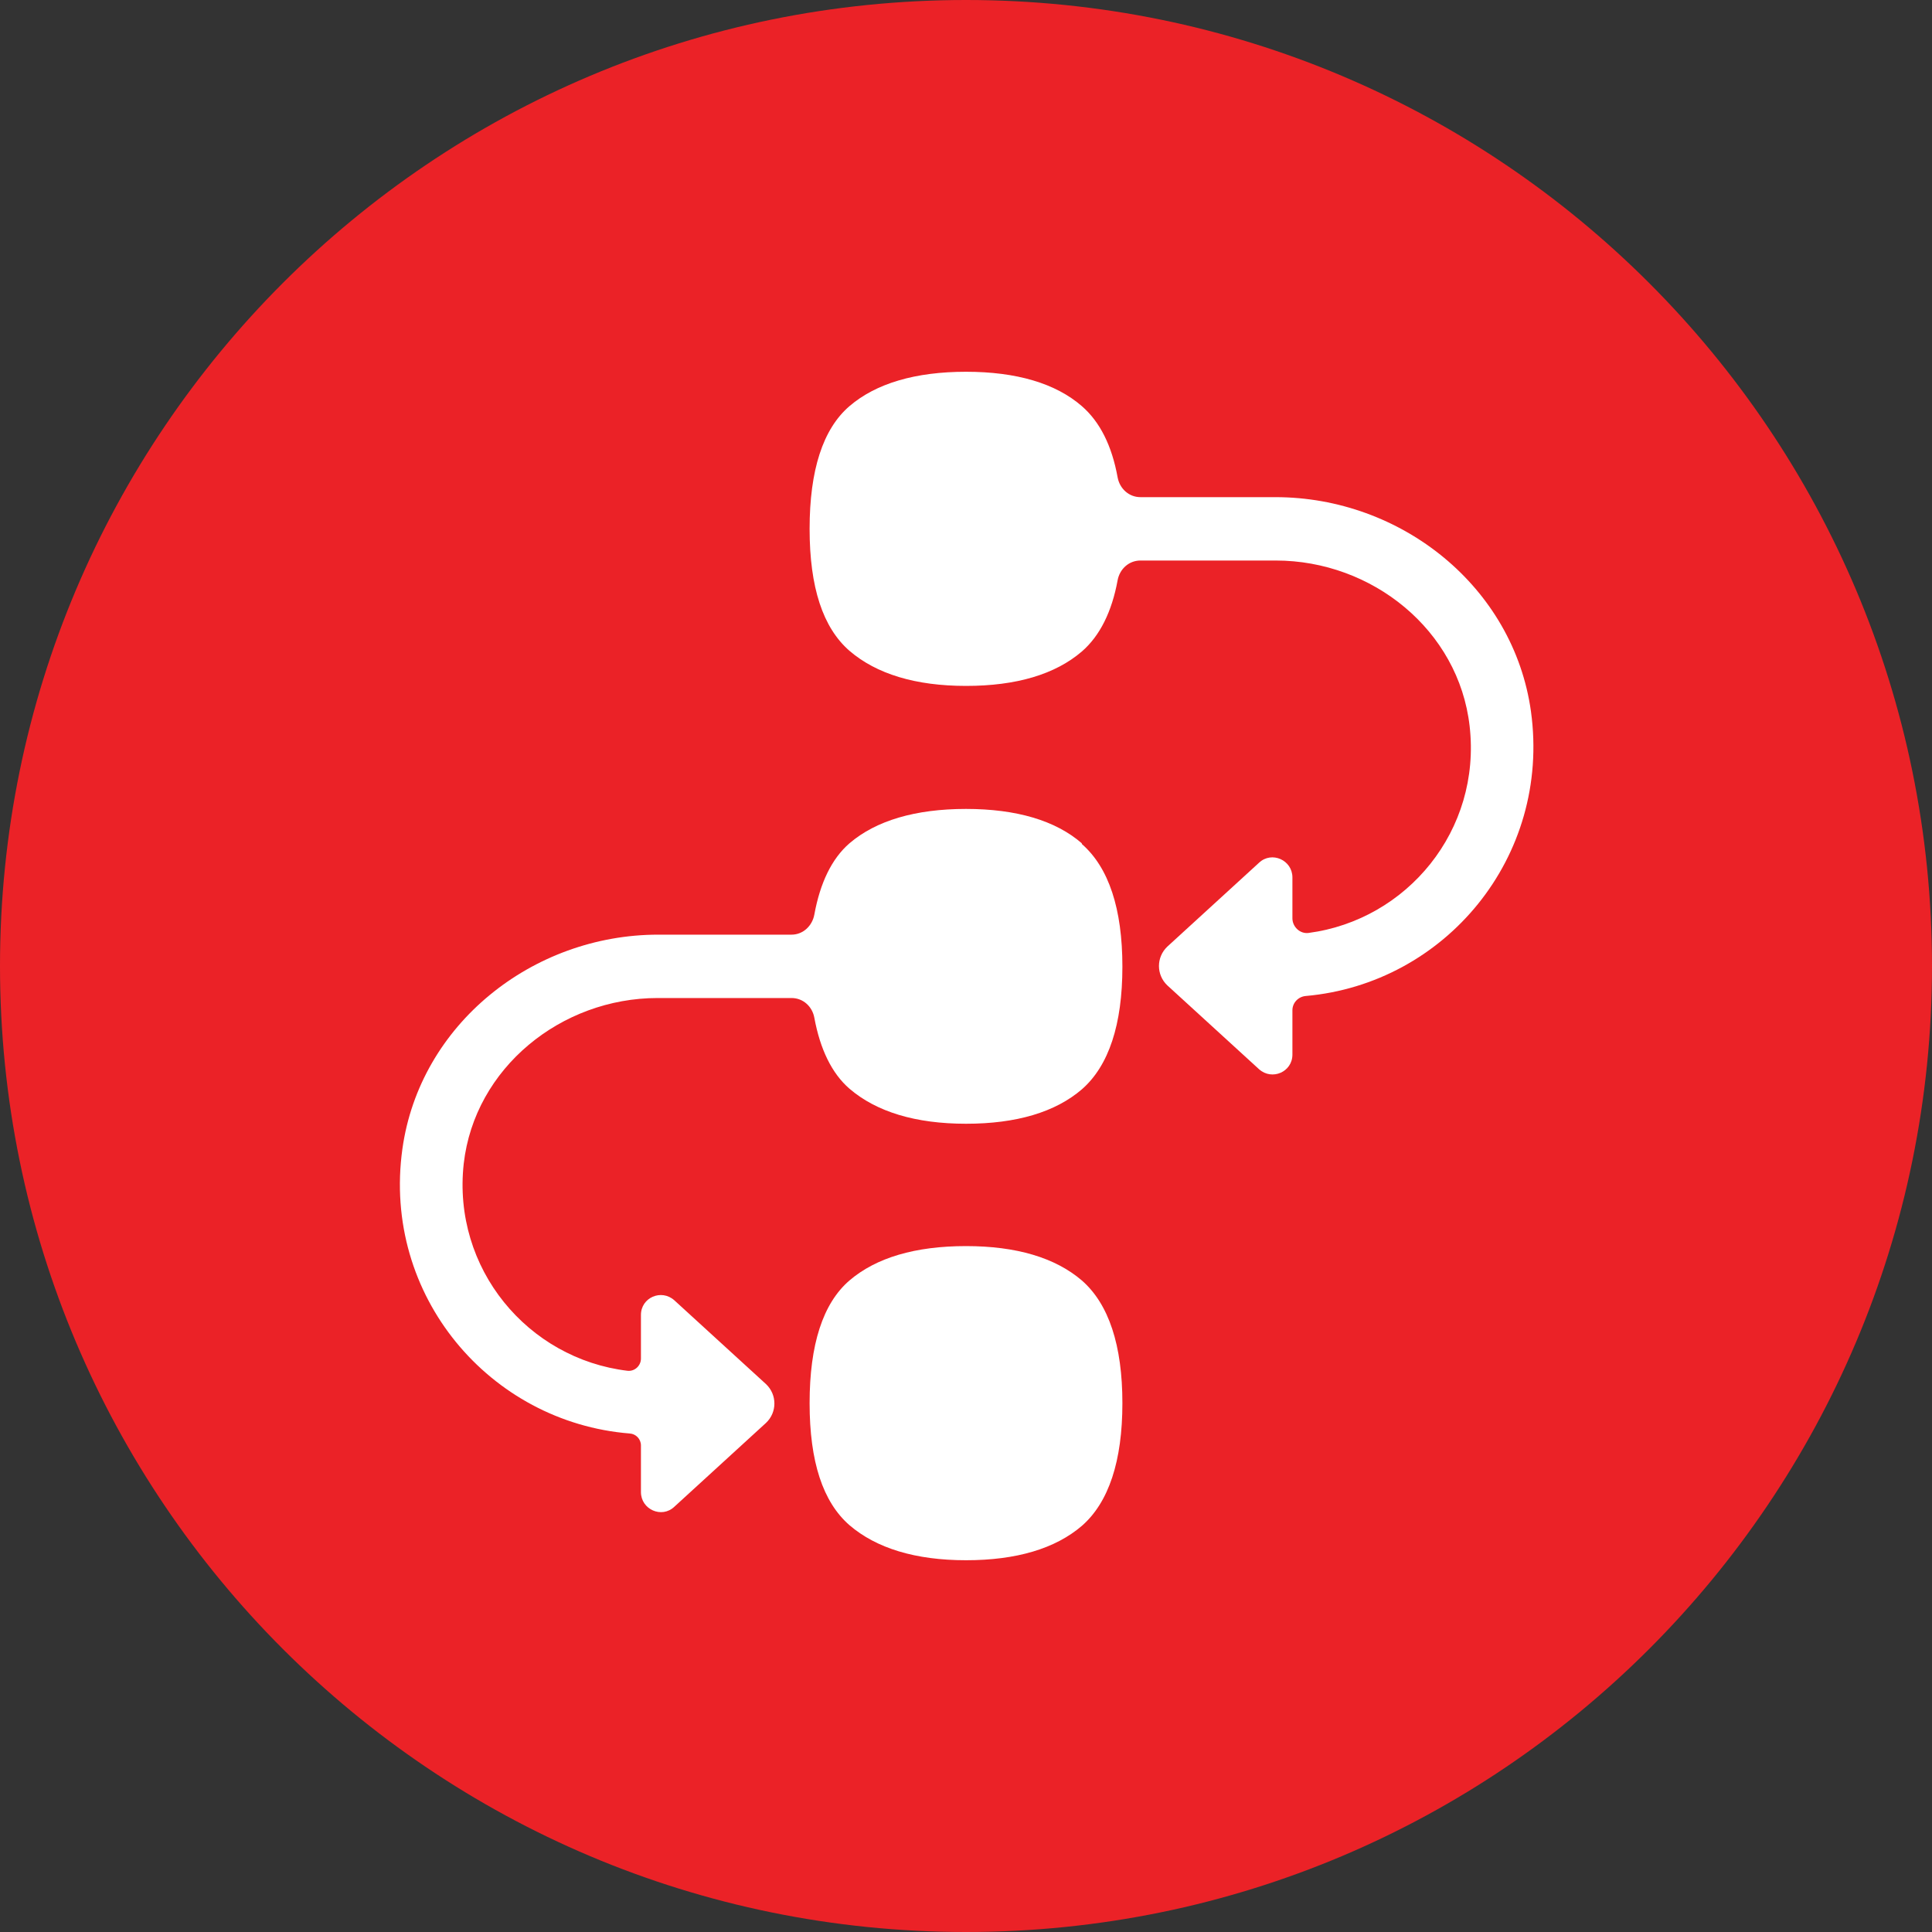
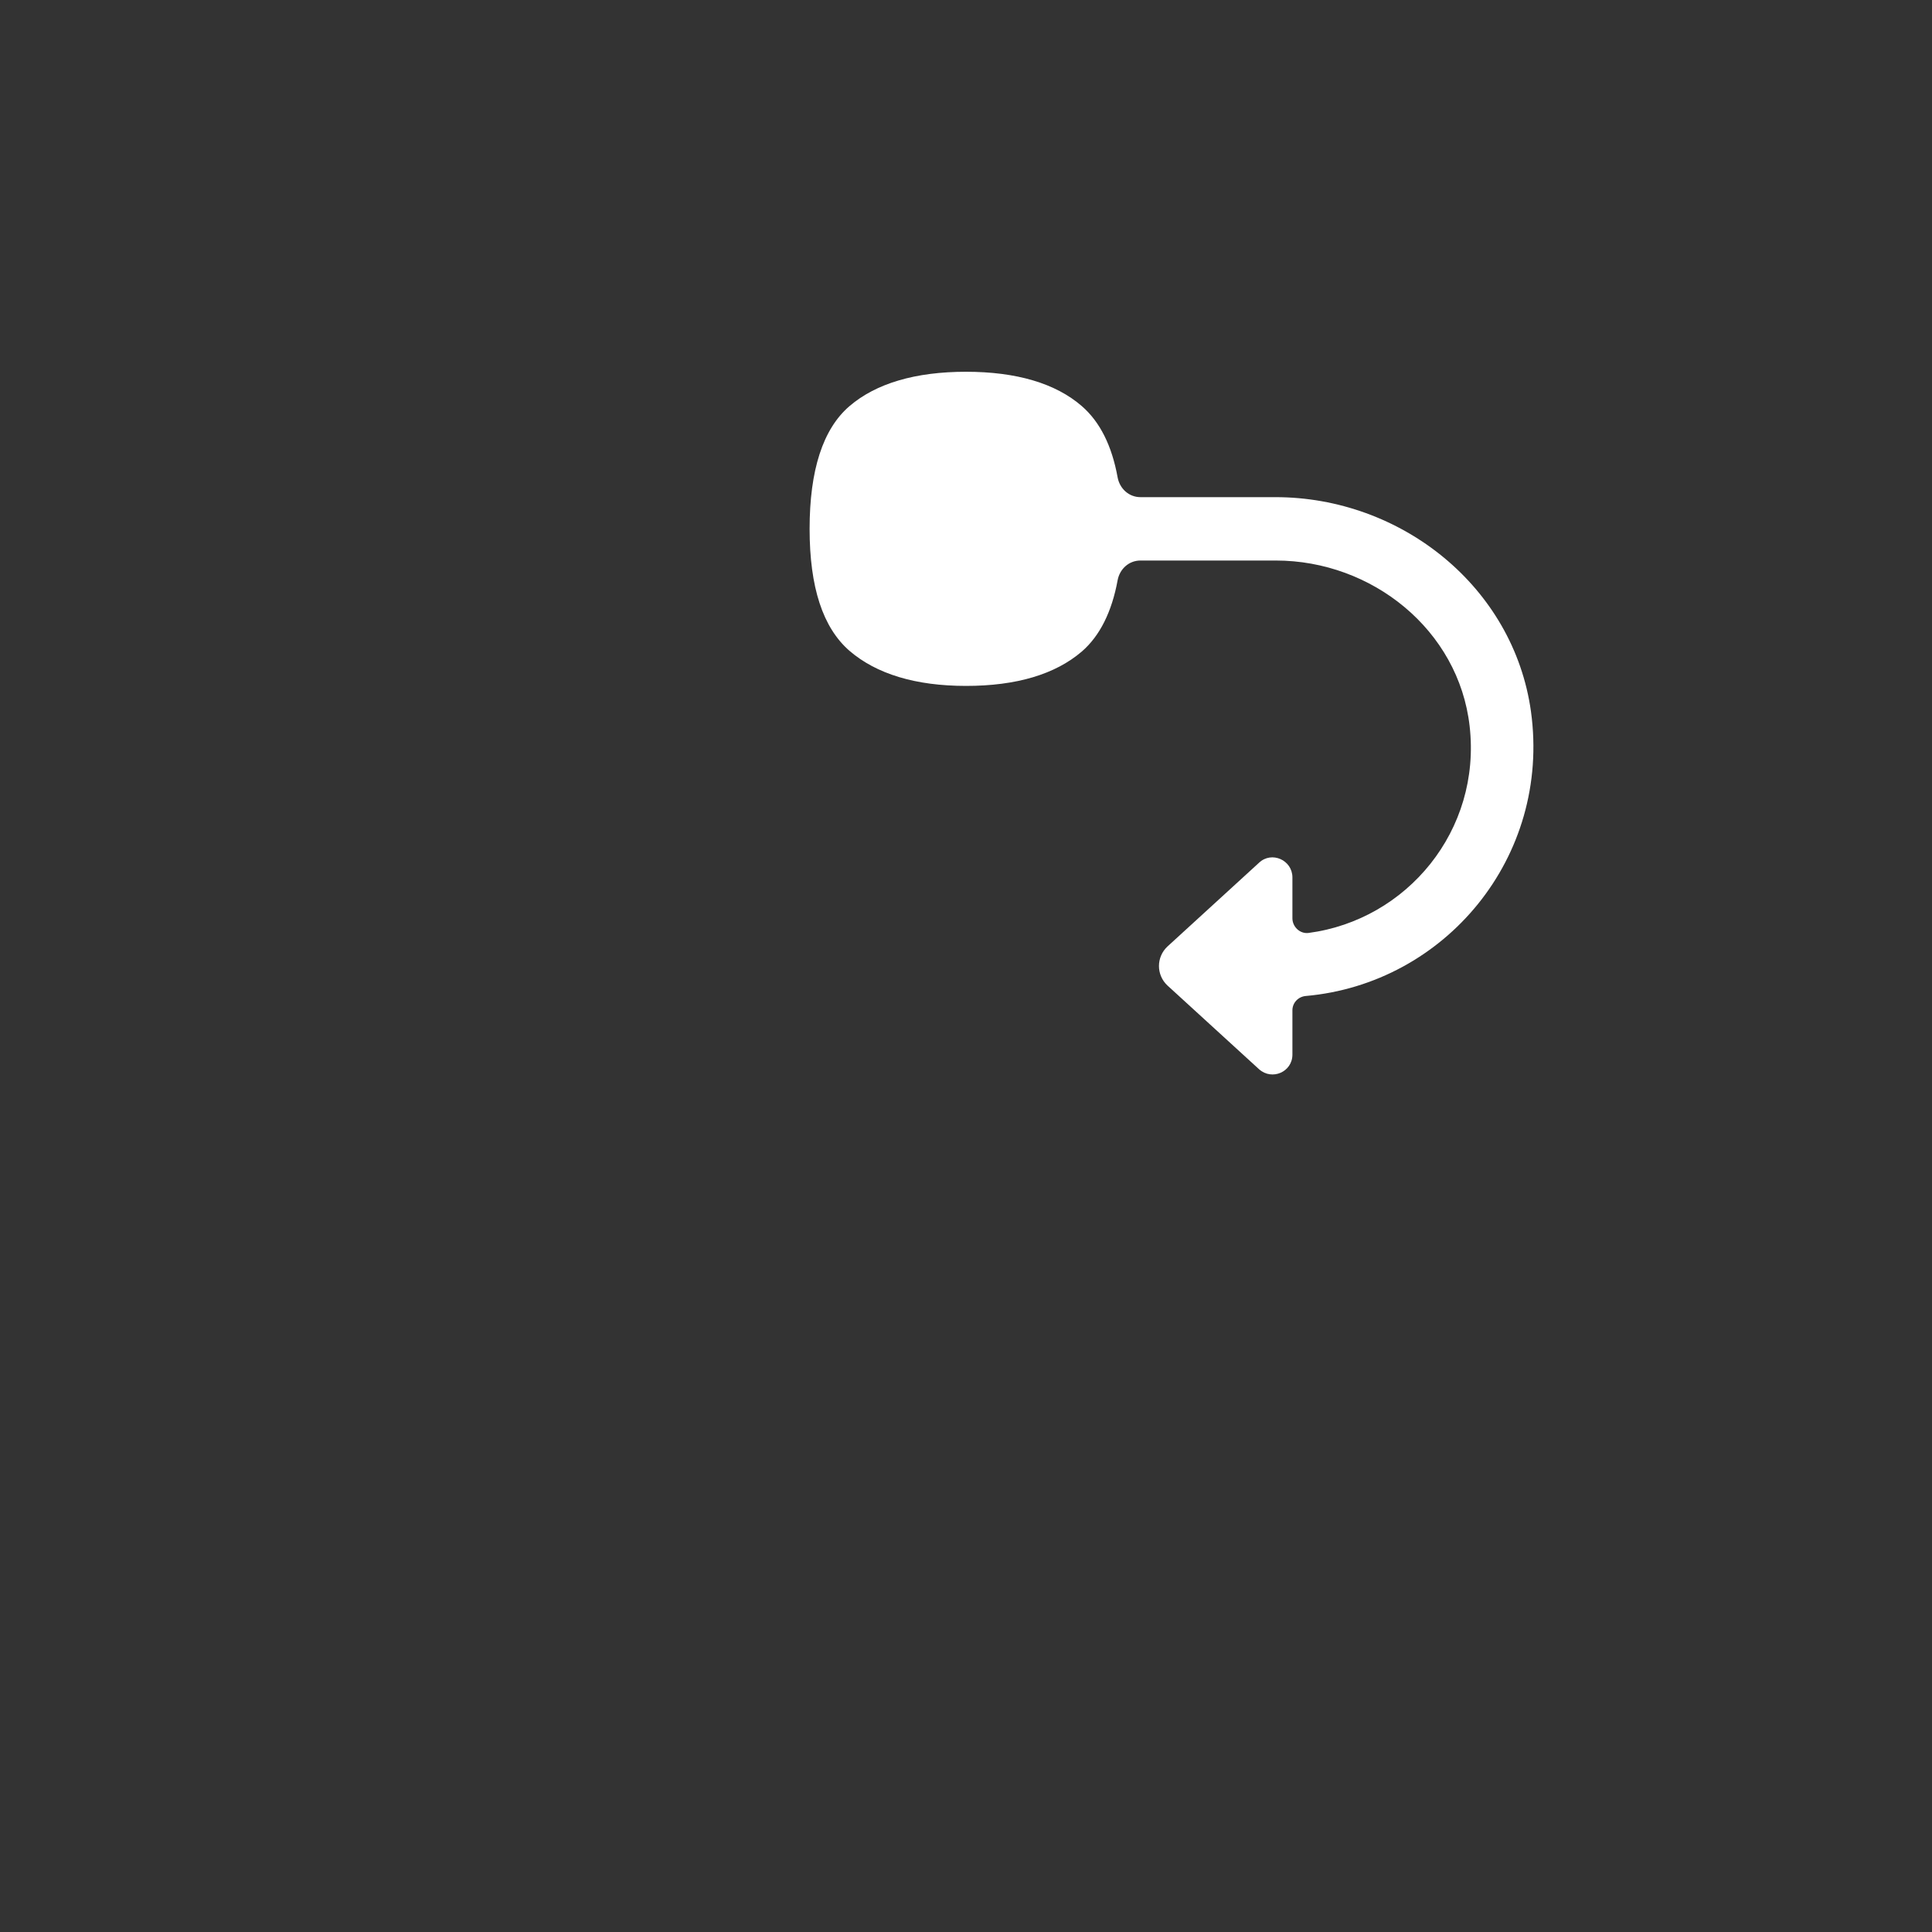
<svg xmlns="http://www.w3.org/2000/svg" version="1.1" width="40" height="40">
  <rect width="100%" height="100%" fill="#333333" stroke="none" />
  <svg width="40" height="40" viewBox="0 0 40 40" fill="none">
-     <path d="M20 40C31.046 40 40 31.046 40 20C40 8.954 31.046 0 20 0C8.954 0 0 8.954 0 20C0 31.046 8.954 40 20 40Z" fill="#EB2227" />
-     <path d="M20 25.799C18.949 25.799 18.138 26.039 17.587 26.511C17.037 26.984 16.762 27.838 16.762 29.051C16.762 30.264 17.037 31.097 17.587 31.577C18.145 32.056 18.956 32.303 20 32.303C21.044 32.303 21.848 32.063 22.399 31.591C22.956 31.104 23.238 30.25 23.238 29.051C23.238 27.852 22.956 26.998 22.399 26.511C21.848 26.039 21.044 25.799 20 25.799Z" fill="white" />
    <path d="M31.697 14.73C31.337 12.148 29.009 10.293 26.406 10.293H23.612C23.372 10.293 23.182 10.116 23.139 9.883C23.02 9.227 22.773 8.734 22.399 8.409C21.855 7.936 21.044 7.697 20 7.697C18.956 7.697 18.138 7.936 17.587 8.409C17.037 8.882 16.762 9.735 16.762 10.949C16.762 12.162 17.037 12.995 17.587 13.474C18.145 13.954 18.956 14.201 20 14.201C21.044 14.201 21.848 13.961 22.399 13.488C22.773 13.164 23.02 12.663 23.139 12.014C23.182 11.781 23.372 11.605 23.612 11.605H26.413C28.409 11.605 30.201 13.044 30.427 15.033C30.674 17.192 29.129 19.047 27.09 19.316C26.914 19.337 26.758 19.189 26.758 19.012V18.166C26.758 17.806 26.328 17.615 26.067 17.862L24.169 19.598C23.937 19.817 23.937 20.183 24.169 20.402L26.067 22.137C26.335 22.377 26.758 22.194 26.758 21.834V20.917C26.758 20.762 26.878 20.635 27.034 20.621C29.912 20.367 32.113 17.756 31.697 14.73Z" fill="white" />
-     <path d="M22.398 17.46C21.855 16.988 21.044 16.748 20 16.748C18.956 16.748 18.137 16.988 17.587 17.46C17.22 17.778 16.98 18.279 16.86 18.935C16.818 19.167 16.628 19.351 16.388 19.351H13.629C11.026 19.351 8.691 21.206 8.331 23.788C7.908 26.829 10.144 29.446 13.037 29.679C13.164 29.686 13.27 29.792 13.27 29.926V30.892C13.27 31.252 13.7 31.443 13.961 31.196L15.859 29.46C16.091 29.241 16.091 28.875 15.859 28.656L13.961 26.921C13.693 26.681 13.27 26.864 13.27 27.224V28.127C13.27 28.275 13.143 28.395 12.995 28.381C10.928 28.134 9.361 26.264 9.601 24.092C9.827 22.109 11.619 20.663 13.615 20.663H16.388C16.628 20.663 16.818 20.839 16.86 21.072C16.98 21.721 17.22 22.222 17.587 22.54C18.144 23.019 18.956 23.266 20 23.266C21.044 23.266 21.848 23.026 22.398 22.554C22.956 22.067 23.238 21.213 23.238 20.014C23.238 18.815 22.956 17.961 22.398 17.474V17.46Z" fill="white" />
  </svg>
  <style>@media (prefers-color-scheme: light) { :root { filter: none; } }
@media (prefers-color-scheme: dark) { :root { filter: none; } }
</style>
</svg>